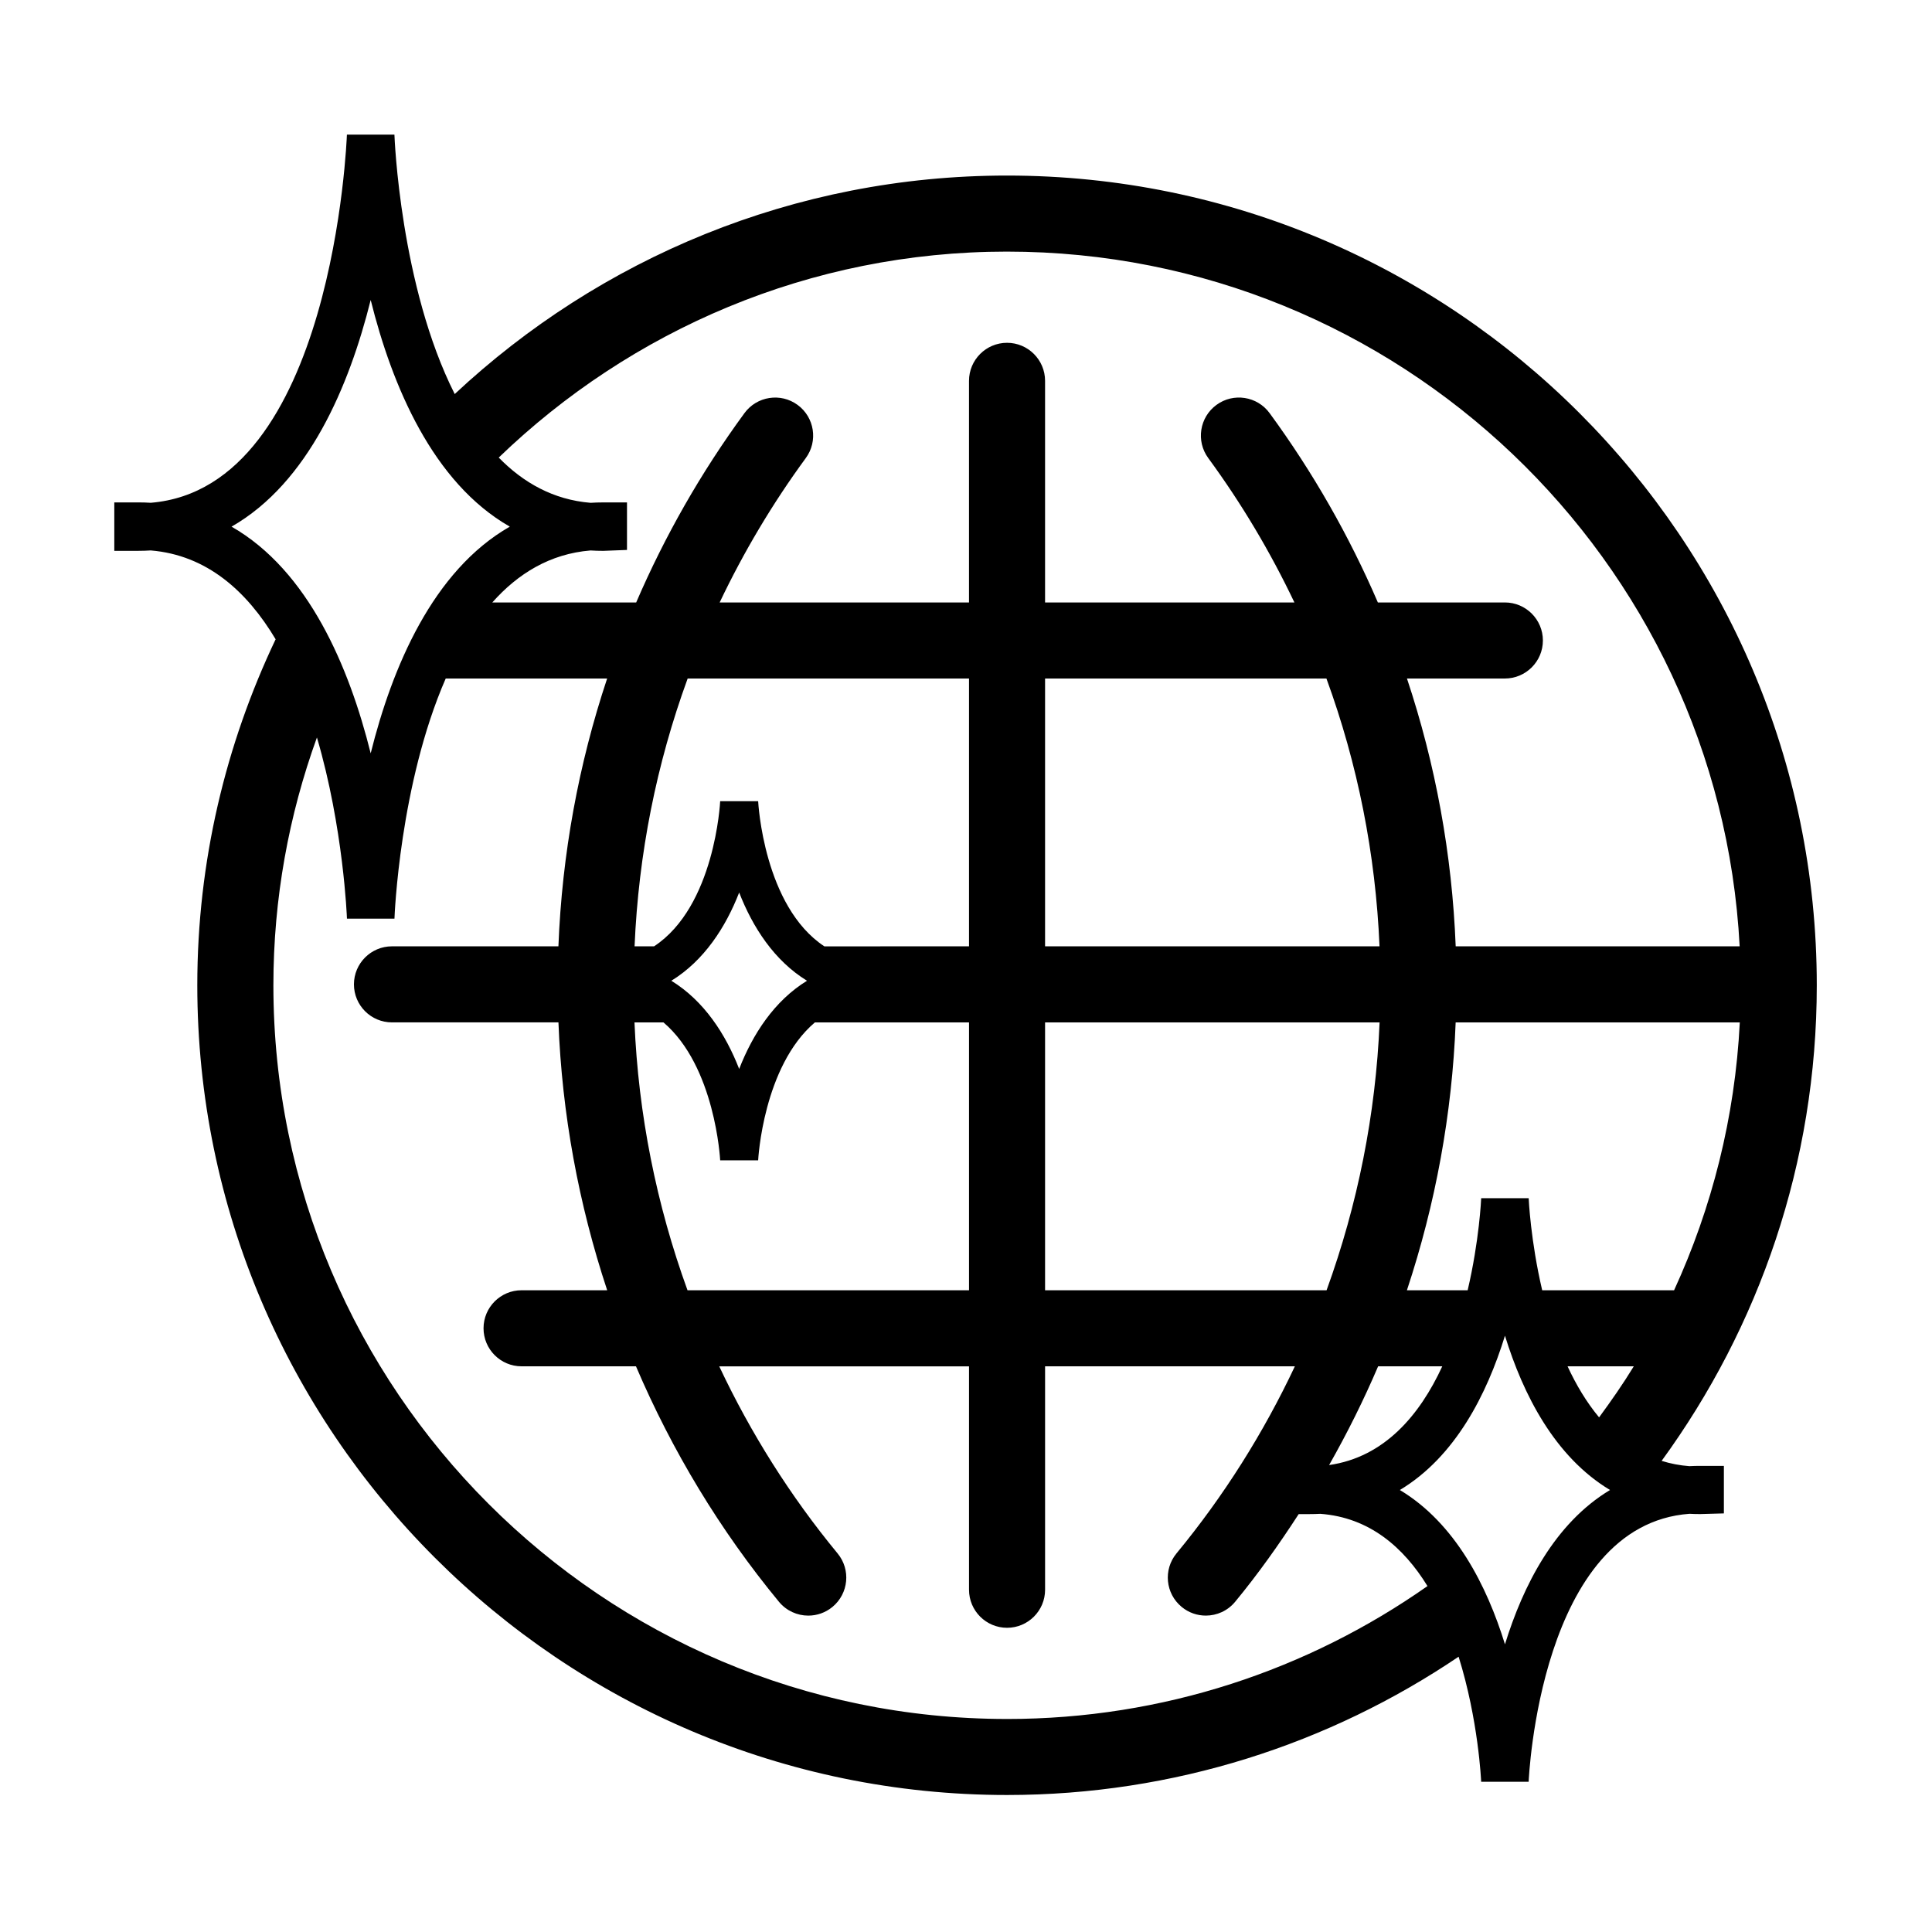
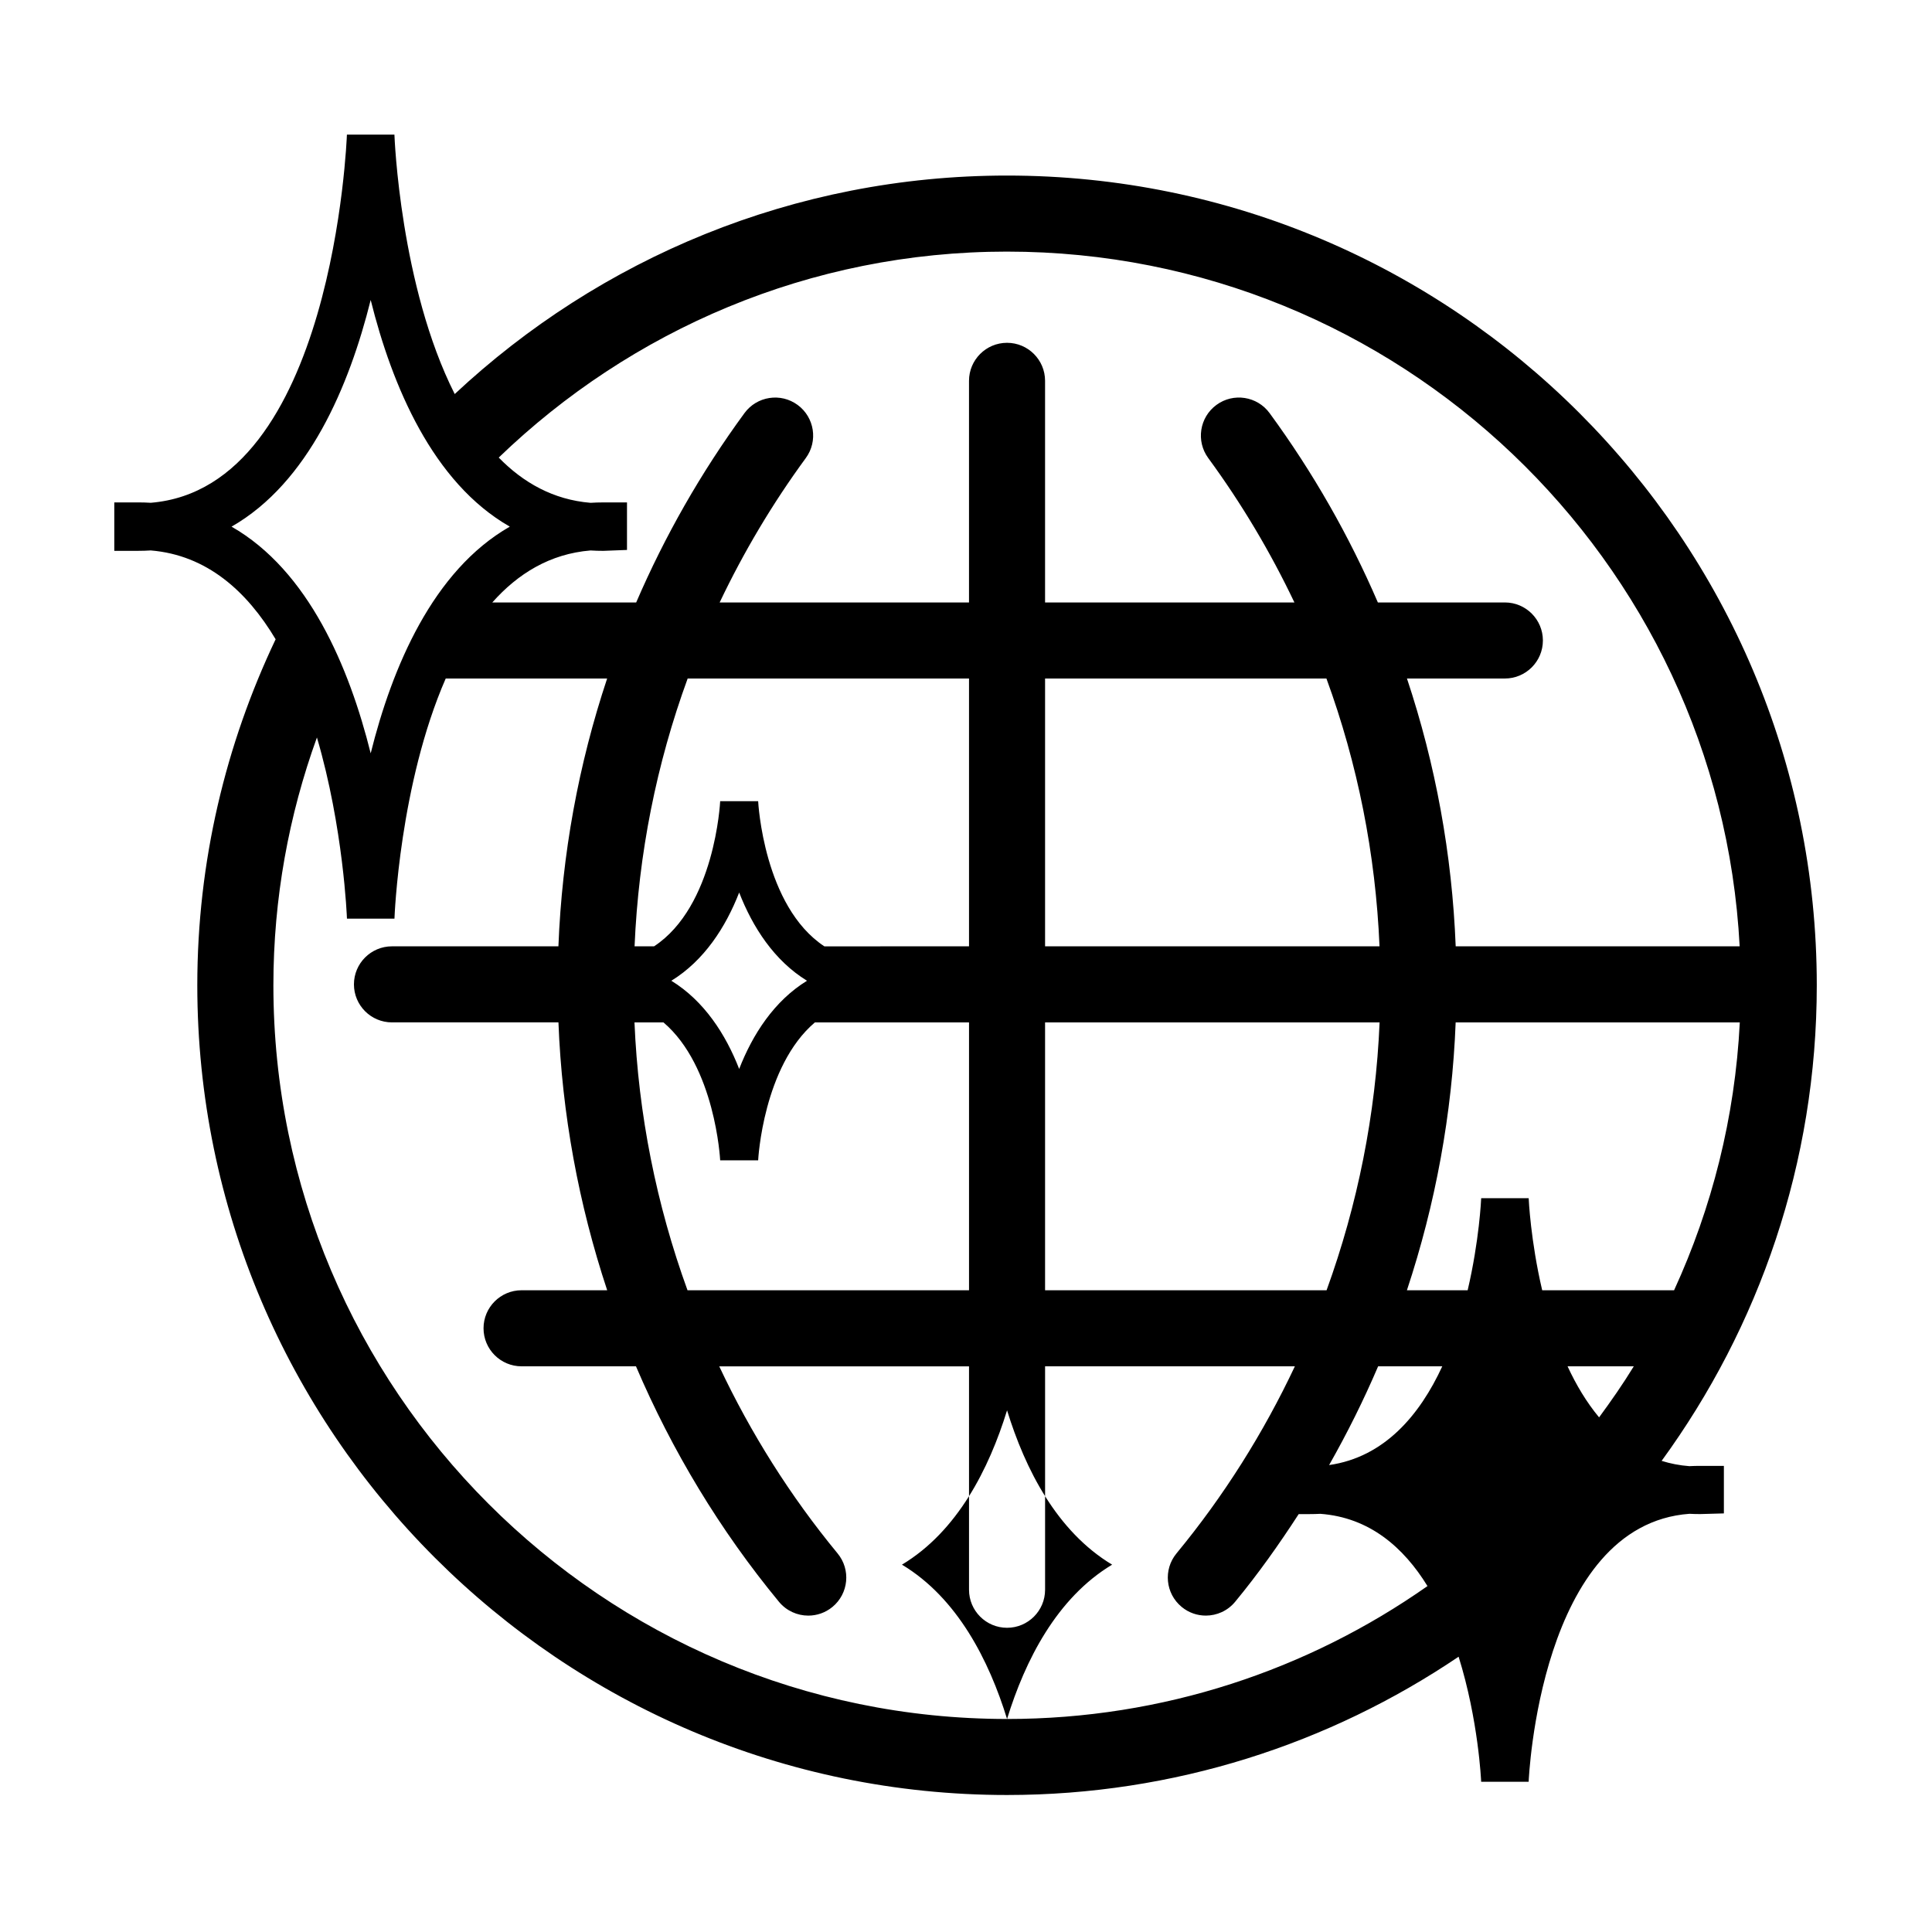
<svg xmlns="http://www.w3.org/2000/svg" fill="#000000" width="800px" height="800px" version="1.1" viewBox="144 144 512 512">
-   <path d="m591.74 532.55c-2.625-0.191-5.078-0.684-7.391-1.406 25.809-35.418 41.117-78.957 41.117-126.04 0-118.32-96.262-214.58-214.59-214.58-56.547 0-108 22.035-146.37 57.902-14.449-28.59-15.961-68.145-15.98-68.754h-12.59c-0.035 0.934-3.562 93.574-51.973 97.57-1.109-0.066-2.231-0.102-3.375-0.102h-6.297v12.836h6.297c1.145 0 2.266-0.035 3.371-0.105 14.867 1.23 25.484 10.82 33.086 23.543-13.23 27.832-20.758 58.875-20.758 91.688 0 118.32 96.262 214.59 214.58 214.59 44.301 0 85.461-13.551 119.68-36.648 5.25 16.762 5.965 32.812 5.977 33.141h12.586c0.023-0.684 2.957-68.102 42.629-71.016 0.922 0.051 1.855 0.074 2.812 0.074l6.297-0.176v-12.594h-6.297c-0.957-0.004-1.895 0.02-2.812 0.07zm-32.32-26.465h17.551c-2.848 4.664-5.969 9.141-9.195 13.531-3.336-4.004-6.098-8.641-8.355-13.531zm28.23-20.152h-34.953c-3.09-13.199-3.57-24.117-3.582-24.395h-12.586c-0.012 0.277-0.492 11.195-3.586 24.395h-16.098c7.57-22.828 11.984-46.723 12.918-70.988h75.301c-1.27 25.227-7.406 49.172-17.414 70.988zm-78.043-70.988c-1.02 24.344-5.809 48.297-14.051 70.988h-74.602v-70.988zm-88.652-20.156v-70.977h74.562c8.273 22.617 13.035 46.477 14.07 70.977zm88.262 111.3h17c-5.953 12.902-15.324 24.066-29.992 26.168 4.82-8.488 9.164-17.215 12.992-26.168zm-98.34-295.41c103.75 0 188.78 81.684 194.15 184.11h-75.254c-0.957-24.41-5.336-48.234-12.914-70.977h25.945c5.562 0 10.078-4.516 10.078-10.078s-4.516-10.078-10.078-10.078h-33.656c-7.582-17.594-17.148-34.422-28.695-50.18-3.285-4.488-9.598-5.465-14.082-2.172-4.492 3.289-5.465 9.594-2.176 14.082 8.887 12.125 16.488 24.938 22.836 38.27l-66.078 0.004v-58.734c0-5.562-4.516-10.078-10.078-10.078s-10.078 4.516-10.078 10.078v58.734h-66.082c6.344-13.332 13.949-26.145 22.832-38.273 3.289-4.488 2.312-10.797-2.176-14.082-4.484-3.289-10.797-2.312-14.082 2.176-11.547 15.766-21.113 32.586-28.695 50.18h-38.133c6.769-7.637 15.289-12.898 26.031-13.785 1.102 0.07 2.231 0.105 3.371 0.105l6.297-0.242v-12.594h-6.297c-1.145 0-2.266 0.035-3.371 0.105-9.863-0.816-17.836-5.344-24.324-11.992 34.973-33.719 82.406-54.582 134.71-54.582zm-53.012 193.23c-8.68 5.332-14.402 14.188-17.977 23.375-3.57-9.184-9.297-18.047-17.977-23.375 8.68-5.332 14.402-14.191 17.977-23.383 3.57 9.191 9.297 18.055 17.977 23.383zm-38.035 11.043c13.688 11.652 15.008 36.219 15.023 36.543h10.066c0.012-0.316 1.34-24.883 15.027-36.543h40.855v70.988h-74.602c-8.242-22.691-13.035-46.645-14.055-70.988zm42.641-20.156c-16.078-10.594-17.539-38.137-17.551-38.477l-10.066 0.004c-0.016 0.336-1.406 27.875-17.523 38.465h-5.164c1.043-24.504 5.805-48.359 14.07-70.977h74.562v70.977l-38.328 0.004zm-157.11-111.23c20.402-11.664 31.18-37.242 36.875-60.07 5.688 22.828 16.469 48.402 36.867 60.07-20.398 11.664-31.18 37.246-36.867 60.07-5.691-22.828-16.469-48.406-36.875-60.07zm205.52 315.98c-107.21 0-194.43-87.223-194.43-194.44 0-23.051 4.109-45.141 11.539-65.668 7.031 23.906 7.941 47.543 7.957 48.012h12.59c0.016-0.574 1.371-35.68 13.586-63.641h42.777c-7.578 22.746-11.957 46.57-12.914 70.977h-44.109c-5.562 0-10.078 4.516-10.078 10.078 0 5.566 4.516 10.078 10.078 10.078h44.117c0.938 24.258 5.352 48.16 12.918 70.988h-22.691c-5.562 0-10.078 4.516-10.078 10.078s4.516 10.078 10.078 10.078h30.32c9.559 22.371 22.242 43.434 37.887 62.398 1.996 2.414 4.871 3.668 7.773 3.668 2.258 0 4.527-0.75 6.41-2.301 4.293-3.543 4.902-9.895 1.359-14.184-12.555-15.219-23.039-31.906-31.363-49.574h66.195v59.207c0 5.562 4.516 10.078 10.078 10.078s10.078-4.516 10.078-10.078v-59.211h66.195c-8.324 17.668-18.809 34.355-31.367 49.574-3.543 4.293-2.934 10.641 1.367 14.184 1.875 1.551 4.144 2.301 6.402 2.301 2.902 0 5.785-1.25 7.777-3.668 6.117-7.41 11.645-15.227 16.836-23.23h2.91c0.953 0 1.891-0.023 2.812-0.074 13.043 0.957 22.102 8.906 28.406 19.148-31.578 22.172-69.988 35.223-111.42 35.223zm131.95-19.785c-4.781-15.512-13.168-32.078-27.855-40.895 14.688-8.816 23.074-25.383 27.855-40.895 4.781 15.512 13.164 32.078 27.844 40.895-14.68 8.816-23.066 25.383-27.844 40.895z" />
+   <path d="m591.74 532.55c-2.625-0.191-5.078-0.684-7.391-1.406 25.809-35.418 41.117-78.957 41.117-126.04 0-118.32-96.262-214.58-214.59-214.58-56.547 0-108 22.035-146.37 57.902-14.449-28.59-15.961-68.145-15.98-68.754h-12.59c-0.035 0.934-3.562 93.574-51.973 97.57-1.109-0.066-2.231-0.102-3.375-0.102h-6.297v12.836h6.297c1.145 0 2.266-0.035 3.371-0.105 14.867 1.23 25.484 10.82 33.086 23.543-13.23 27.832-20.758 58.875-20.758 91.688 0 118.32 96.262 214.59 214.58 214.59 44.301 0 85.461-13.551 119.68-36.648 5.25 16.762 5.965 32.812 5.977 33.141h12.586c0.023-0.684 2.957-68.102 42.629-71.016 0.922 0.051 1.855 0.074 2.812 0.074l6.297-0.176v-12.594h-6.297c-0.957-0.004-1.895 0.02-2.812 0.07zm-32.32-26.465h17.551c-2.848 4.664-5.969 9.141-9.195 13.531-3.336-4.004-6.098-8.641-8.355-13.531zm28.23-20.152h-34.953c-3.09-13.199-3.57-24.117-3.582-24.395h-12.586c-0.012 0.277-0.492 11.195-3.586 24.395h-16.098c7.57-22.828 11.984-46.723 12.918-70.988h75.301c-1.27 25.227-7.406 49.172-17.414 70.988zm-78.043-70.988c-1.02 24.344-5.809 48.297-14.051 70.988h-74.602v-70.988zm-88.652-20.156v-70.977h74.562c8.273 22.617 13.035 46.477 14.07 70.977zm88.262 111.3h17c-5.953 12.902-15.324 24.066-29.992 26.168 4.82-8.488 9.164-17.215 12.992-26.168zm-98.34-295.41c103.75 0 188.78 81.684 194.15 184.11h-75.254c-0.957-24.41-5.336-48.234-12.914-70.977h25.945c5.562 0 10.078-4.516 10.078-10.078s-4.516-10.078-10.078-10.078h-33.656c-7.582-17.594-17.148-34.422-28.695-50.18-3.285-4.488-9.598-5.465-14.082-2.172-4.492 3.289-5.465 9.594-2.176 14.082 8.887 12.125 16.488 24.938 22.836 38.27l-66.078 0.004v-58.734c0-5.562-4.516-10.078-10.078-10.078s-10.078 4.516-10.078 10.078v58.734h-66.082c6.344-13.332 13.949-26.145 22.832-38.273 3.289-4.488 2.312-10.797-2.176-14.082-4.484-3.289-10.797-2.312-14.082 2.176-11.547 15.766-21.113 32.586-28.695 50.18h-38.133c6.769-7.637 15.289-12.898 26.031-13.785 1.102 0.07 2.231 0.105 3.371 0.105l6.297-0.242v-12.594h-6.297c-1.145 0-2.266 0.035-3.371 0.105-9.863-0.816-17.836-5.344-24.324-11.992 34.973-33.719 82.406-54.582 134.71-54.582zm-53.012 193.23c-8.68 5.332-14.402 14.188-17.977 23.375-3.57-9.184-9.297-18.047-17.977-23.375 8.68-5.332 14.402-14.191 17.977-23.383 3.57 9.191 9.297 18.055 17.977 23.383zm-38.035 11.043c13.688 11.652 15.008 36.219 15.023 36.543h10.066c0.012-0.316 1.34-24.883 15.027-36.543h40.855v70.988h-74.602c-8.242-22.691-13.035-46.645-14.055-70.988zm42.641-20.156c-16.078-10.594-17.539-38.137-17.551-38.477l-10.066 0.004c-0.016 0.336-1.406 27.875-17.523 38.465h-5.164c1.043-24.504 5.805-48.359 14.07-70.977h74.562v70.977l-38.328 0.004zm-157.11-111.23c20.402-11.664 31.18-37.242 36.875-60.07 5.688 22.828 16.469 48.402 36.867 60.07-20.398 11.664-31.18 37.246-36.867 60.07-5.691-22.828-16.469-48.406-36.875-60.07zm205.52 315.98c-107.21 0-194.43-87.223-194.43-194.44 0-23.051 4.109-45.141 11.539-65.668 7.031 23.906 7.941 47.543 7.957 48.012h12.59c0.016-0.574 1.371-35.68 13.586-63.641h42.777c-7.578 22.746-11.957 46.57-12.914 70.977h-44.109c-5.562 0-10.078 4.516-10.078 10.078 0 5.566 4.516 10.078 10.078 10.078h44.117c0.938 24.258 5.352 48.16 12.918 70.988h-22.691c-5.562 0-10.078 4.516-10.078 10.078s4.516 10.078 10.078 10.078h30.32c9.559 22.371 22.242 43.434 37.887 62.398 1.996 2.414 4.871 3.668 7.773 3.668 2.258 0 4.527-0.75 6.41-2.301 4.293-3.543 4.902-9.895 1.359-14.184-12.555-15.219-23.039-31.906-31.363-49.574h66.195v59.207c0 5.562 4.516 10.078 10.078 10.078s10.078-4.516 10.078-10.078v-59.211h66.195c-8.324 17.668-18.809 34.355-31.367 49.574-3.543 4.293-2.934 10.641 1.367 14.184 1.875 1.551 4.144 2.301 6.402 2.301 2.902 0 5.785-1.25 7.777-3.668 6.117-7.41 11.645-15.227 16.836-23.23h2.91c0.953 0 1.891-0.023 2.812-0.074 13.043 0.957 22.102 8.906 28.406 19.148-31.578 22.172-69.988 35.223-111.42 35.223zc-4.781-15.512-13.168-32.078-27.855-40.895 14.688-8.816 23.074-25.383 27.855-40.895 4.781 15.512 13.164 32.078 27.844 40.895-14.68 8.816-23.066 25.383-27.844 40.895z" />
</svg>